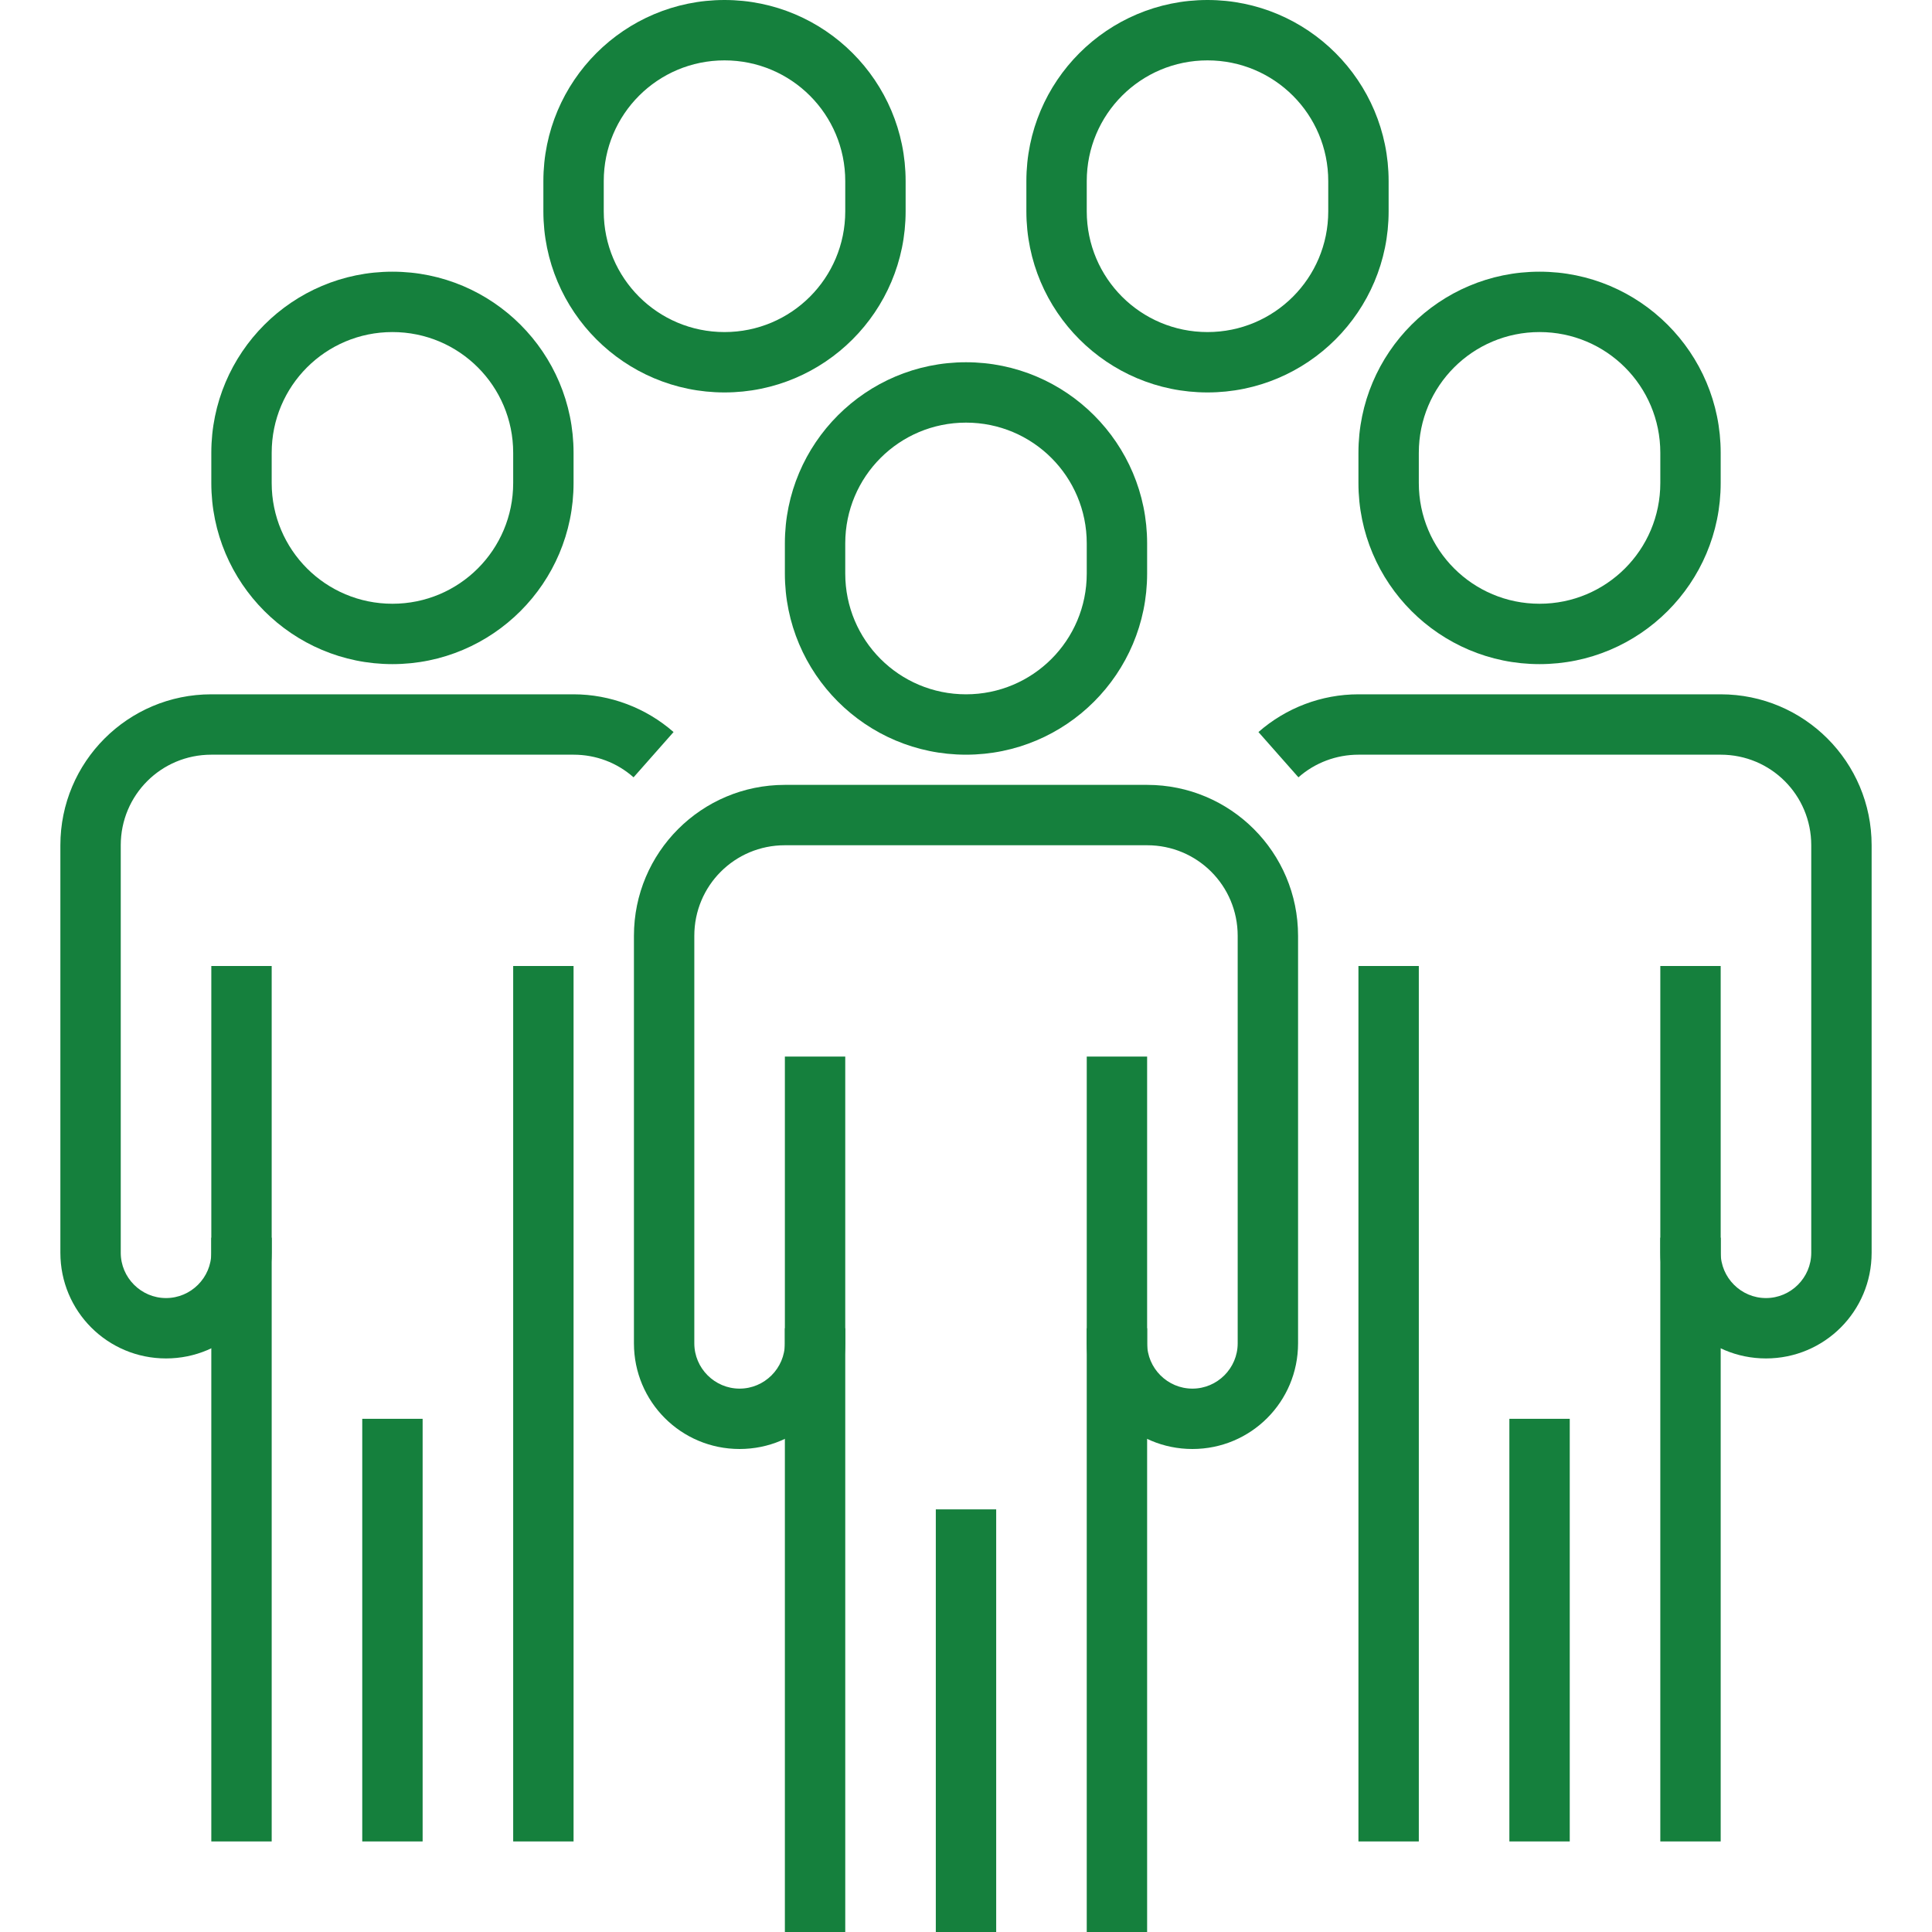
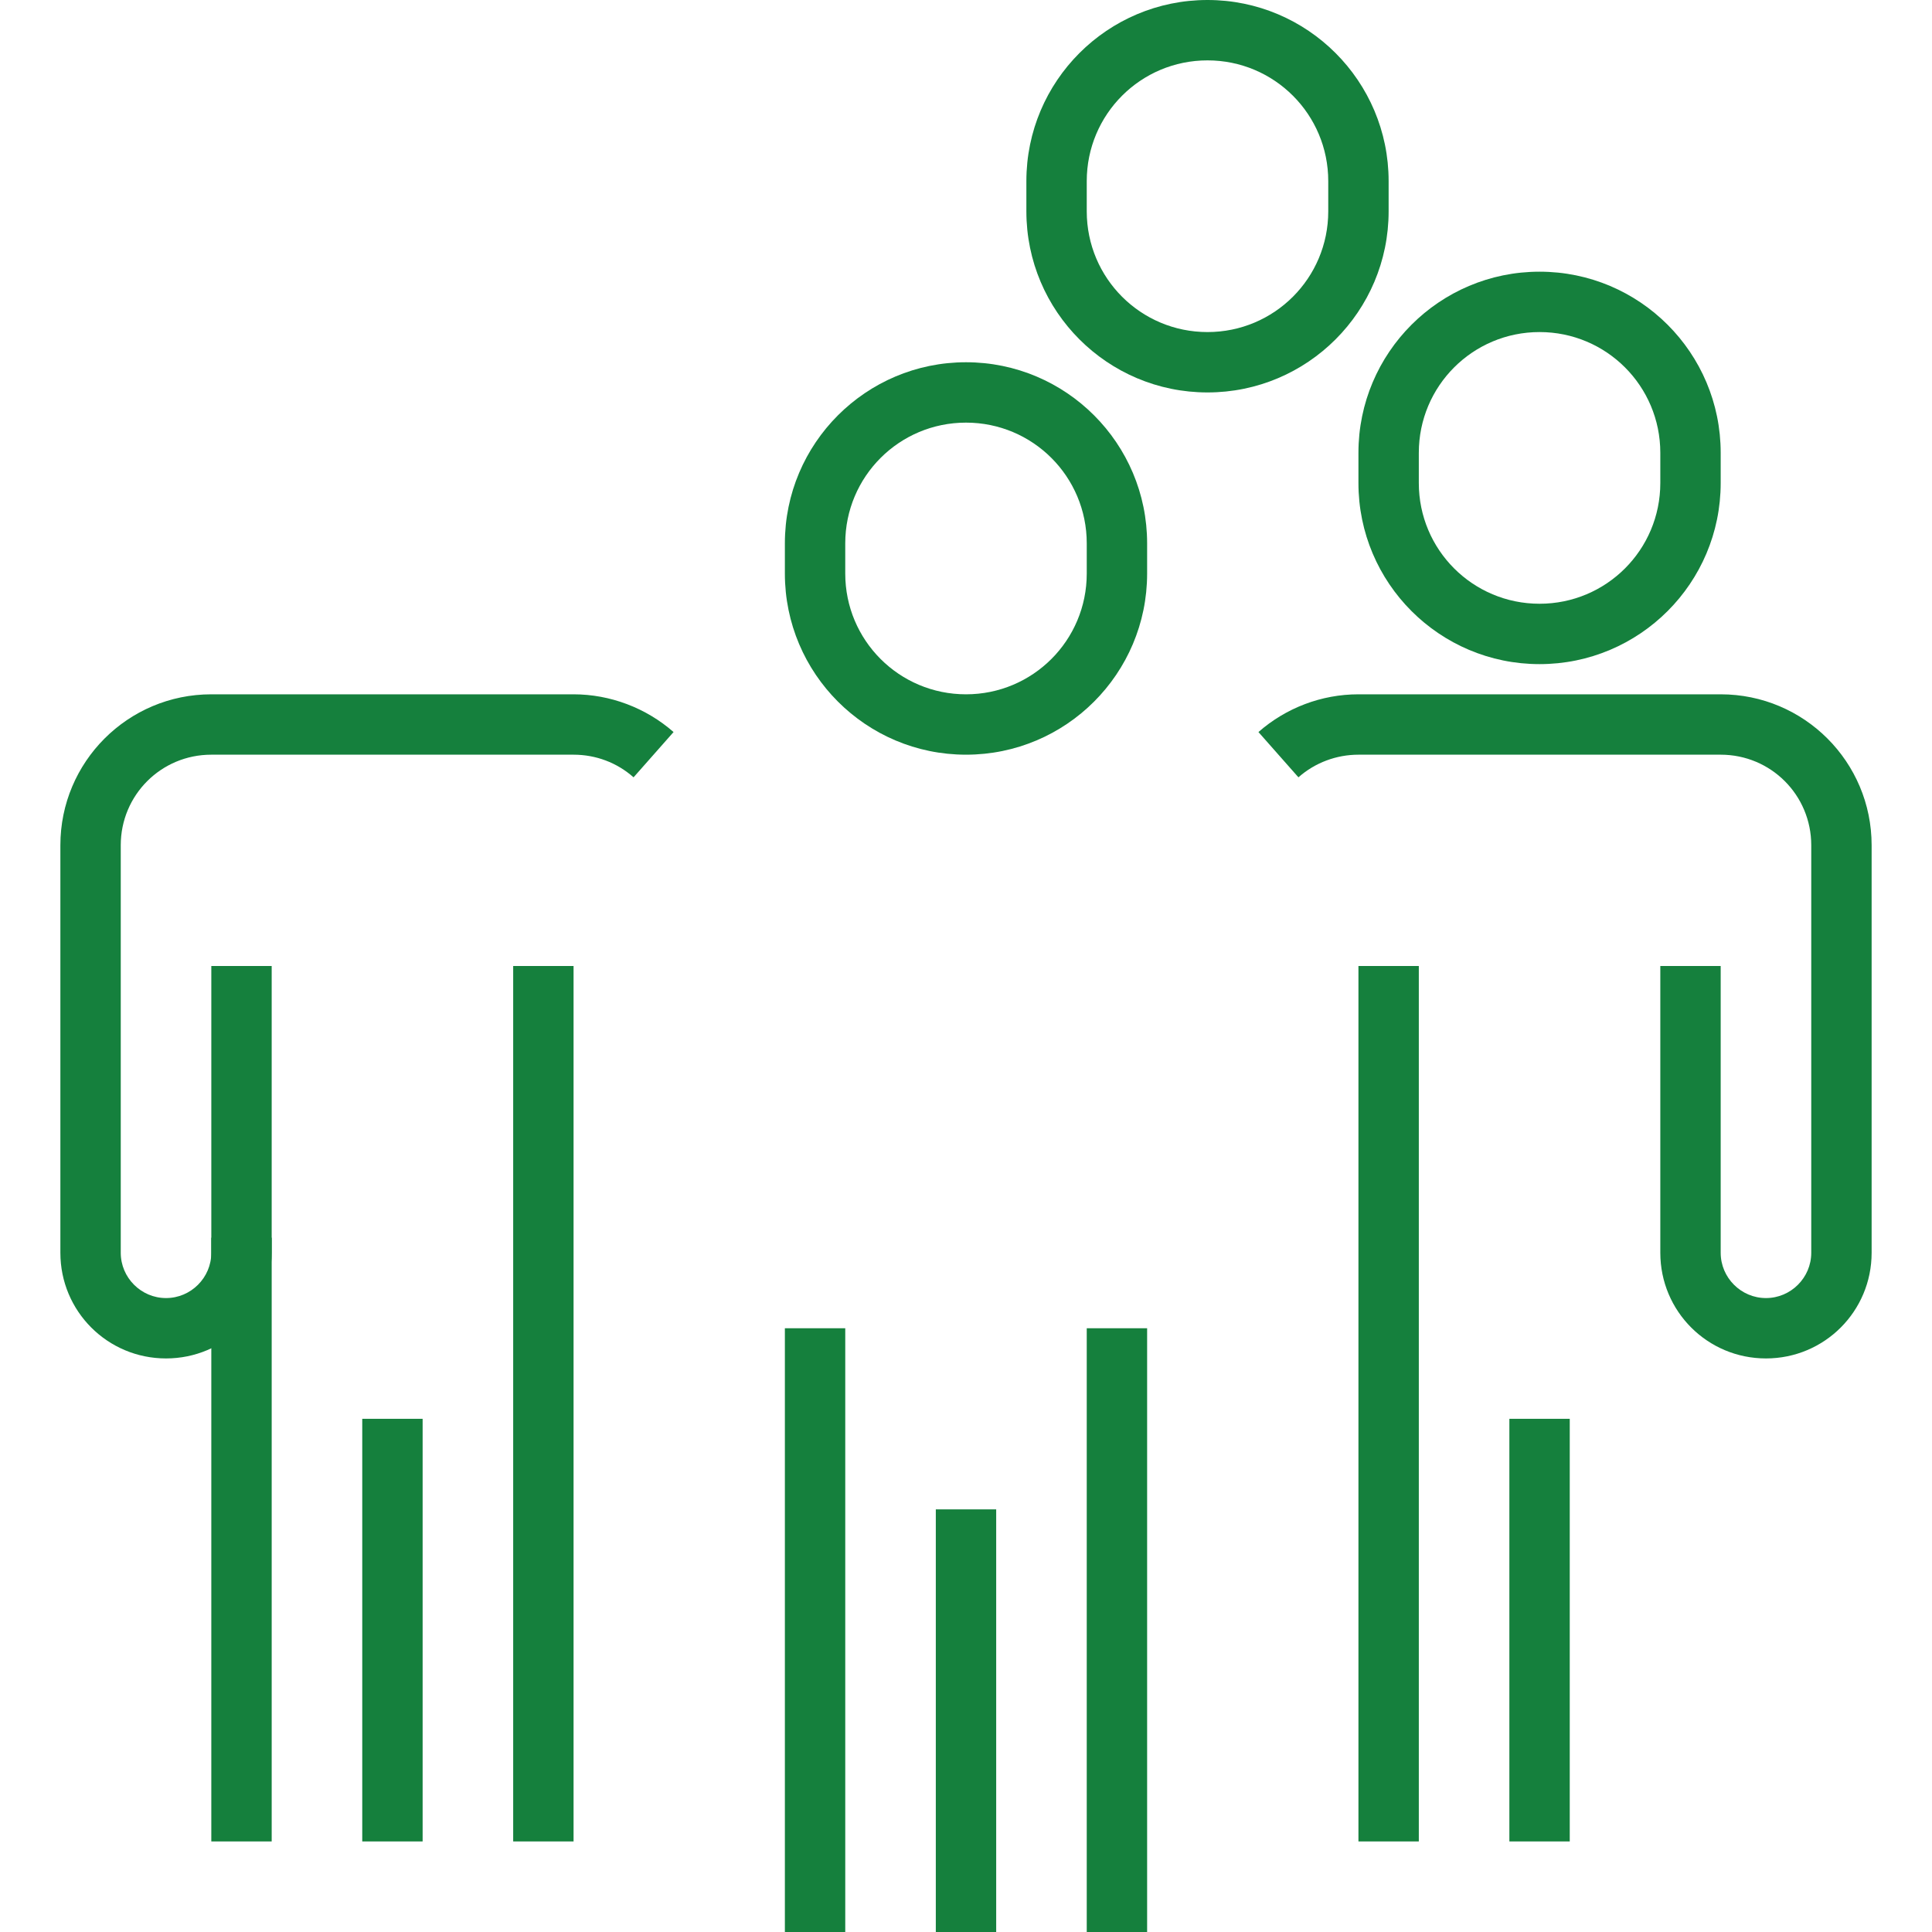
<svg xmlns="http://www.w3.org/2000/svg" id="Layer_1" version="1.1" viewBox="0 0 512 512">
  <defs>
    <style>
      .st0 {
        fill: #15803d;
      }
    </style>
  </defs>
  <path class="st0" d="M288,352h16v160h-16v-160Z" />
  <path class="st0" d="M248,400h16v112h-16v-112Z" />
  <path class="st0" d="M256,200c-26.5,0-48-21.5-48-48v-8c0-26.5,21.5-48,48-48s48,21.5,48,48v8c0,26.5-21.5,48-48,48ZM256,112c-17.7,0-32,14.3-32,32v8c0,17.7,14.3,32,32,32s32-14.3,32-32v-8c0-17.7-14.3-32-32-32Z" />
-   <path class="st0" d="M316,384c-15.5,0-28-12.5-28-28v-76h16v76c0,6.6,5.4,12,12,12s12-5.4,12-12v-108c0-13.3-10.7-24-24-24h-96c-13.3,0-24,10.7-24,24v108c0,6.6,5.4,12,12,12s12-5.4,12-12v-76h16v76c0,15.5-12.5,28-28,28s-28-12.5-28-28v-108c0-22.1,17.9-40,40-40h96c22.1,0,40,17.9,40,40v108c0,15.5-12.5,28-28,28Z" />
  <path class="st0" d="M208,352h16v160h-16v-160Z" />
-   <path class="st0" d="M440,328h16v160h-16v-160Z" />
  <path class="st0" d="M400,376h16v112h-16v-112Z" />
  <path class="st0" d="M408,176c-26.5,0-48-21.5-48-48v-8c0-26.5,21.5-48,48-48s48,21.5,48,48v8c0,26.5-21.5,48-48,48ZM408,88c-17.7,0-32,14.3-32,32v8c0,17.7,14.3,32,32,32s32-14.3,32-32v-8c0-17.7-14.3-32-32-32Z" />
  <path class="st0" d="M468,360c-15.5,0-28-12.5-28-28v-76h16v76c0,6.6,5.4,12,12,12s12-5.4,12-12v-108c0-13.3-10.7-24-24-24h-96c-5.8,0-11.5,2.1-15.9,6l-10.6-12c7.3-6.4,16.7-10,26.5-10h96c22.1,0,40,17.9,40,40v108c0,15.5-12.5,28-28,28h0Z" />
  <path class="st0" d="M360,256h16v232h-16v-232Z" />
  <path class="st0" d="M96,376h16v112h-16v-112Z" />
-   <path class="st0" d="M104,176c-26.5,0-48-21.5-48-48v-8c0-26.5,21.5-48,48-48s48,21.5,48,48v8c0,26.5-21.5,48-48,48ZM104,88c-17.7,0-32,14.3-32,32v8c0,17.7,14.3,32,32,32s32-14.3,32-32v-8c0-17.7-14.3-32-32-32Z" />
-   <path class="st0" d="M192,104c-26.5,0-48-21.5-48-48v-8c0-26.5,21.5-48,48-48s48,21.5,48,48v8c0,26.5-21.5,48-48,48ZM192,16c-17.7,0-32,14.3-32,32v8c0,17.7,14.3,32,32,32s32-14.3,32-32v-8c0-17.7-14.3-32-32-32Z" />
  <path class="st0" d="M320,104c-26.5,0-48-21.5-48-48v-8c0-26.5,21.5-48,48-48s48,21.5,48,48v8c0,26.5-21.5,48-48,48ZM320,16c-17.7,0-32,14.3-32,32v8c0,17.7,14.3,32,32,32s32-14.3,32-32v-8c0-17.7-14.3-32-32-32Z" />
  <path class="st0" d="M44,360c-15.5,0-28-12.5-28-28v-108c0-22.1,17.9-40,40-40h96c9.7,0,19.2,3.6,26.5,10l-10.6,12c-4.4-3.9-10-6-15.9-6H56c-13.3,0-24,10.7-24,24v108c0,6.6,5.4,12,12,12s12-5.4,12-12v-76h16v76c0,15.5-12.5,28-28,28Z" />
  <path class="st0" d="M56,328h16v160h-16v-160Z" />
  <path class="st0" d="M136,256h16v232h-16v-232Z" />
</svg>